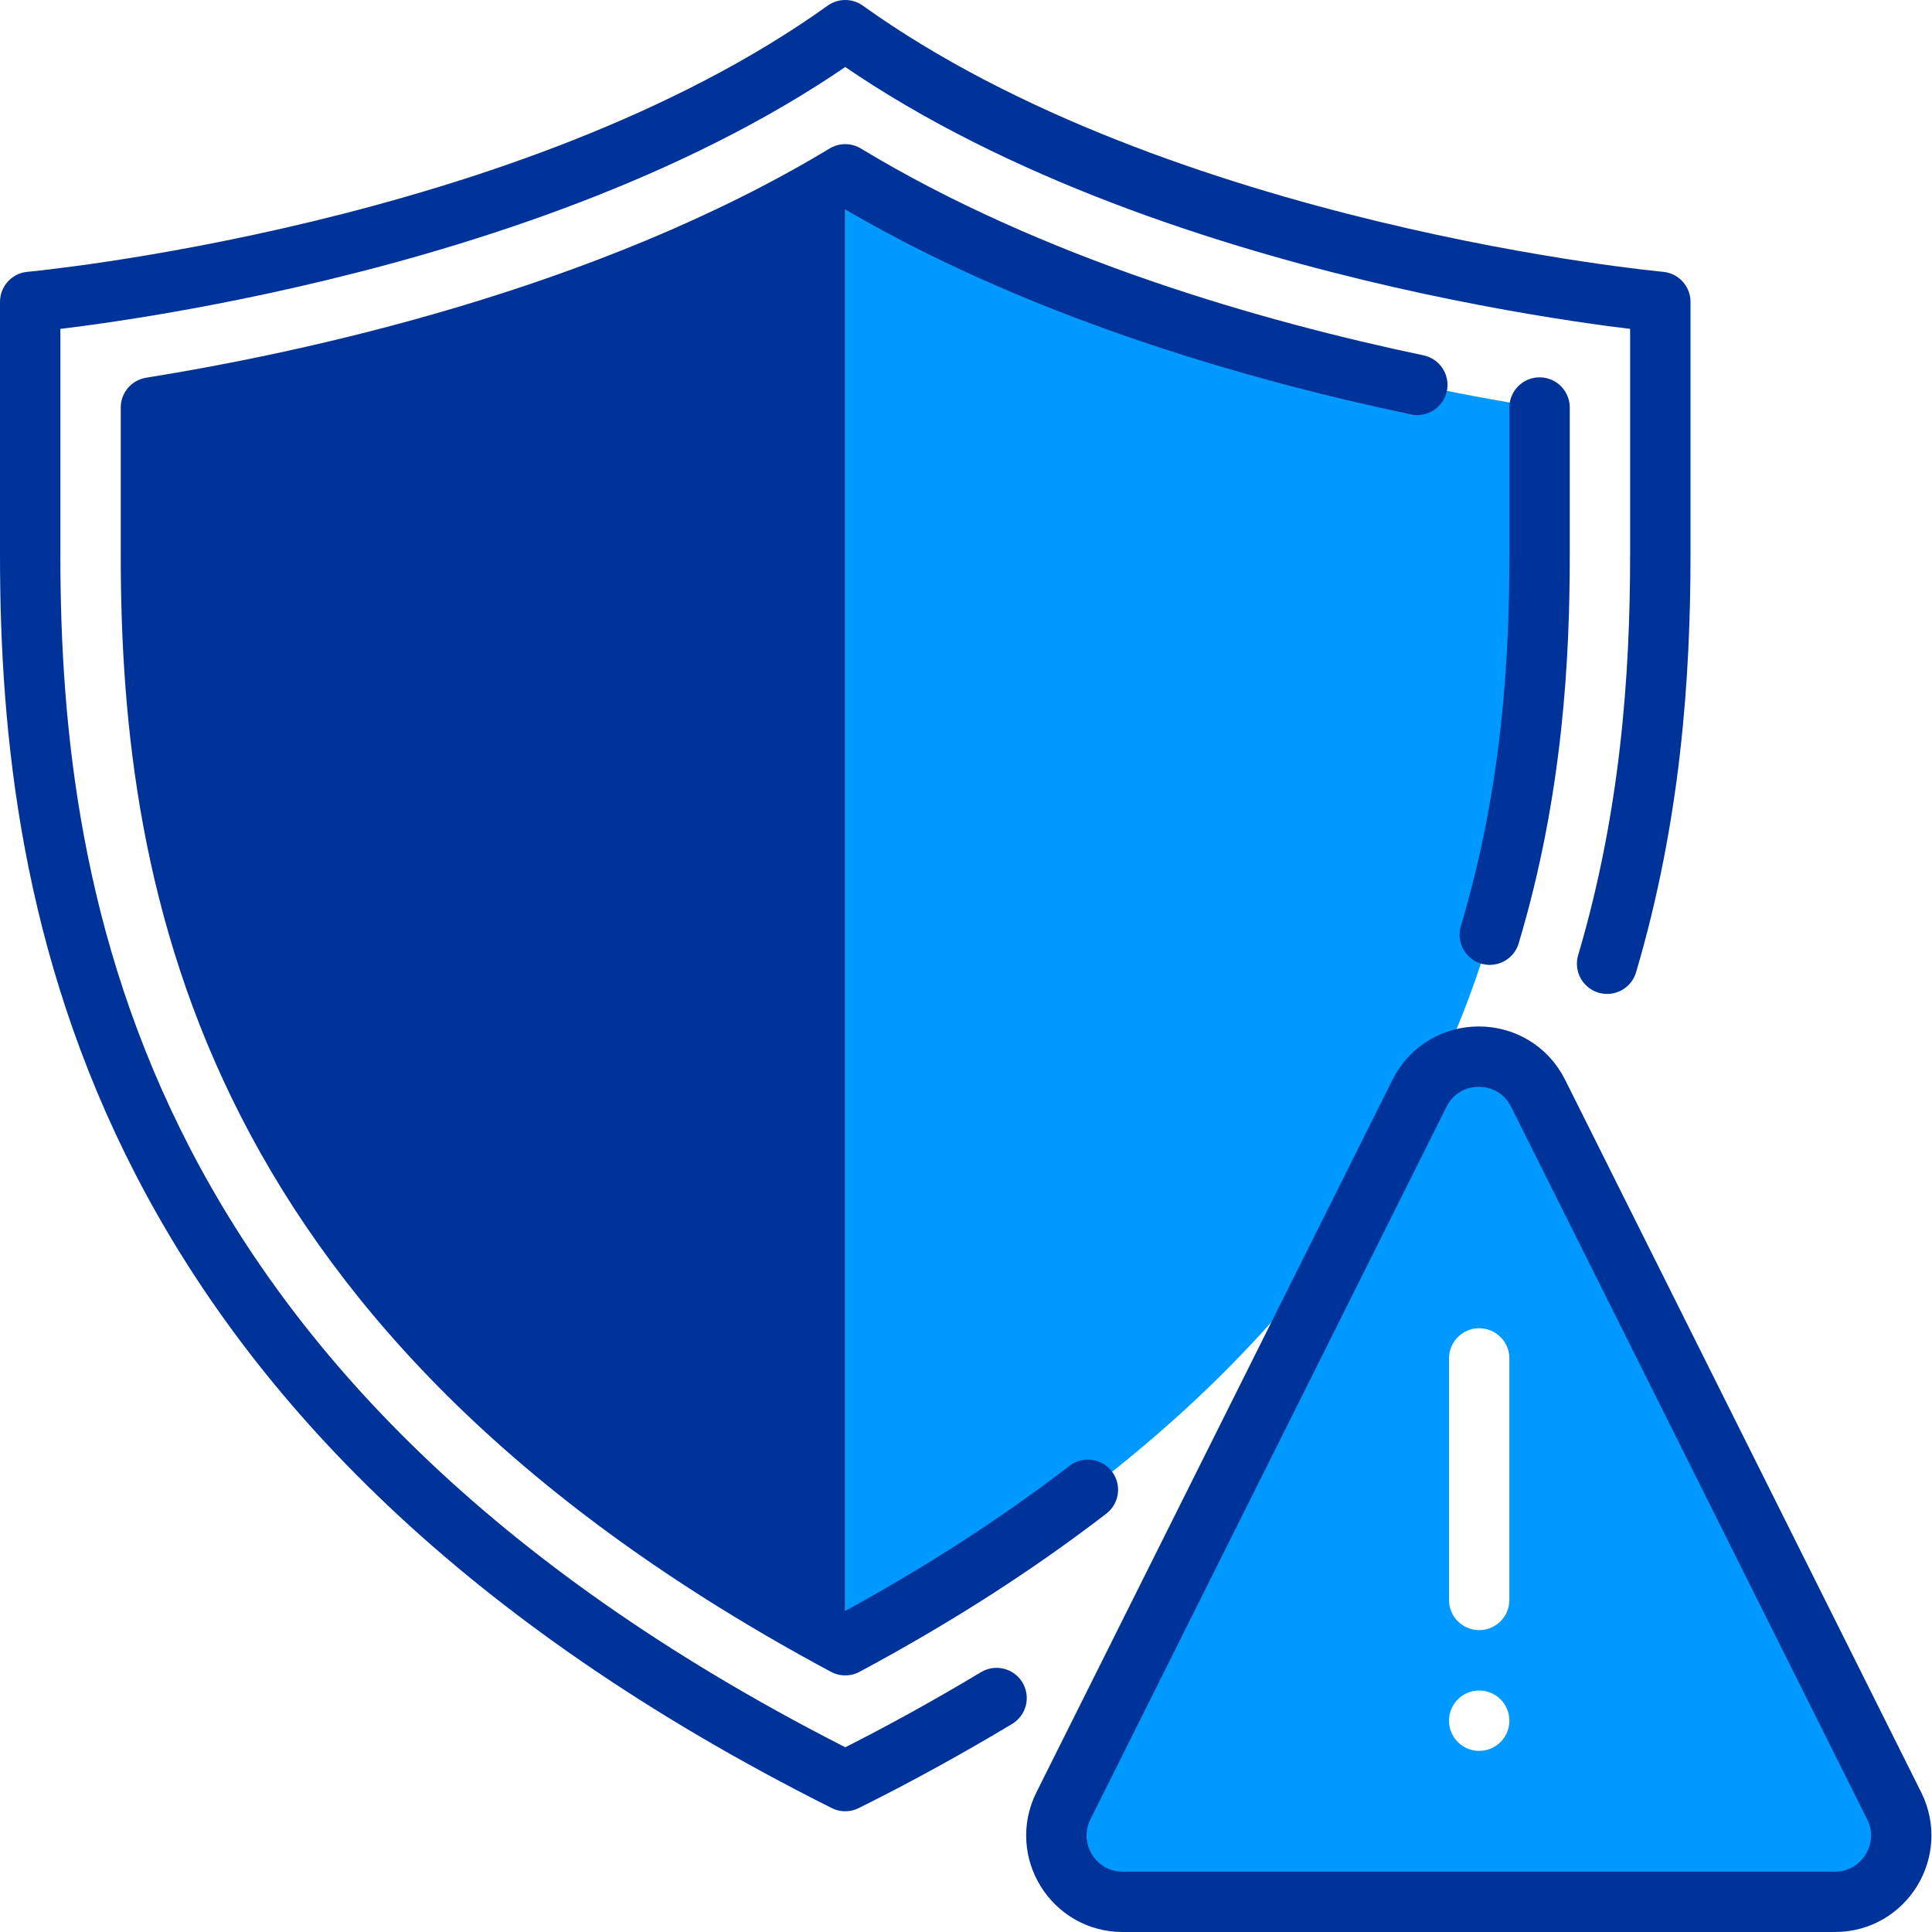
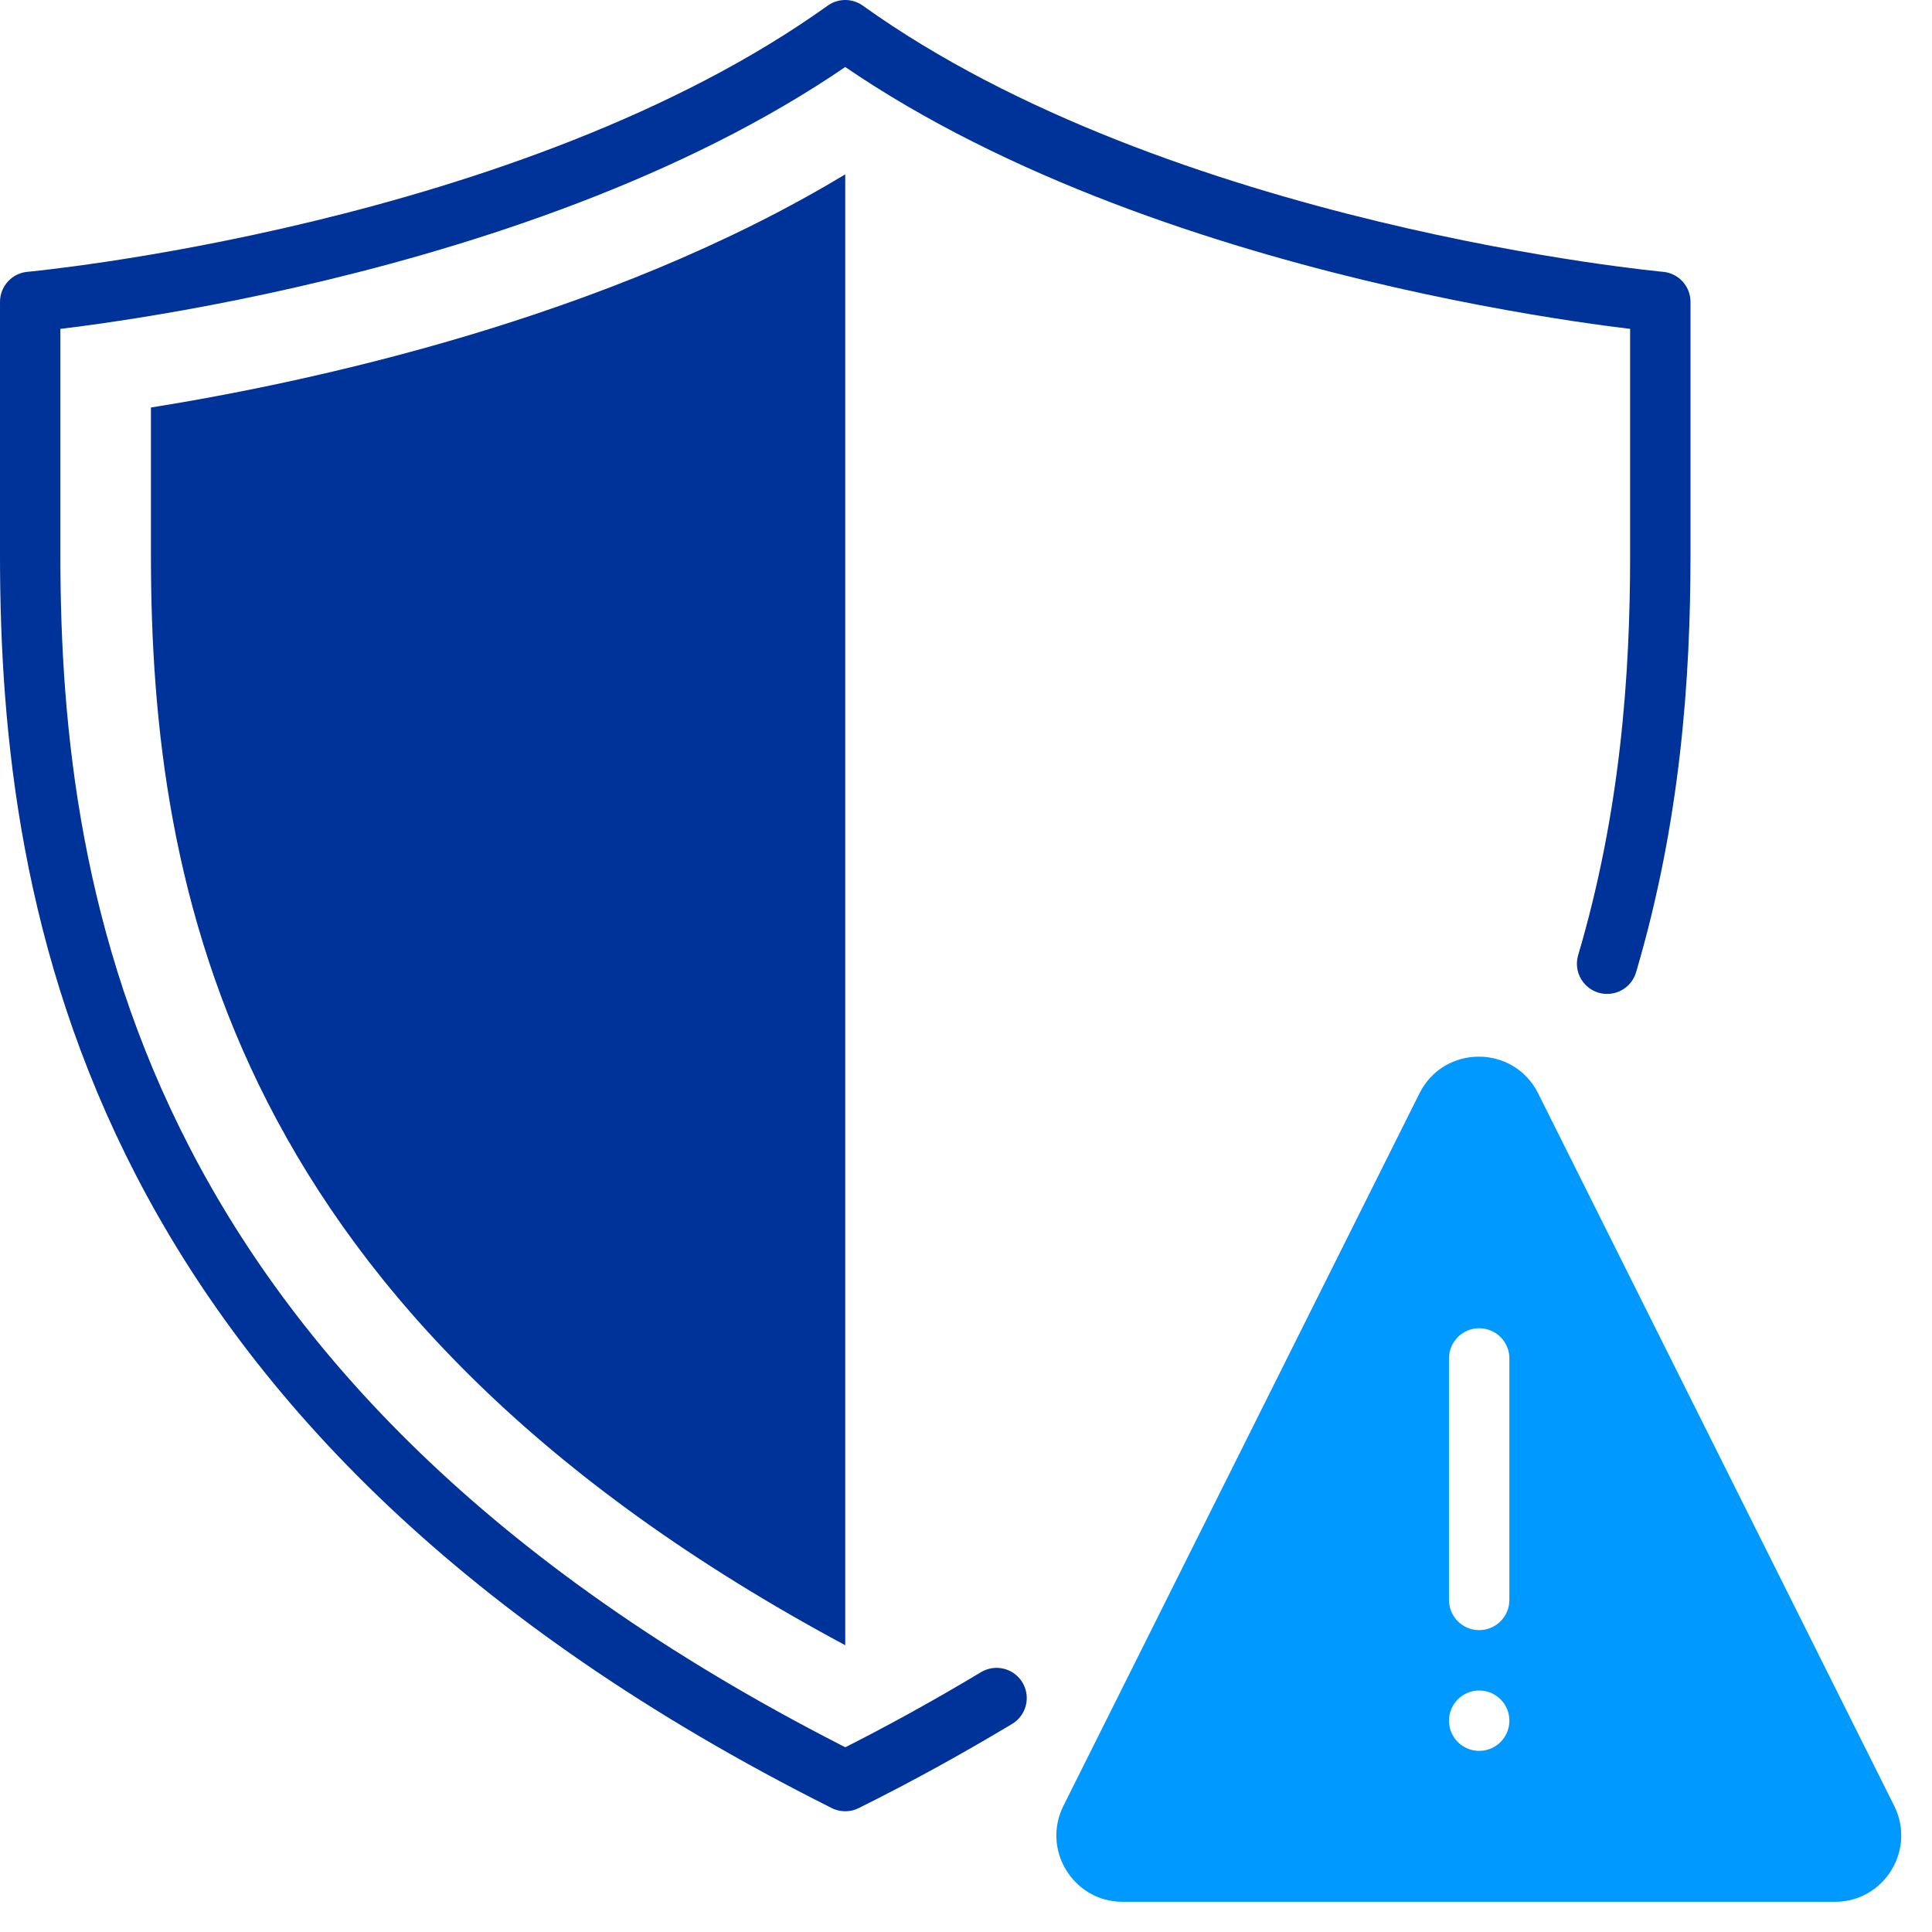
<svg xmlns="http://www.w3.org/2000/svg" width="155" height="155" viewBox="0 0 155 155" fill="none">
  <g clip-path="url(#clip0_101_212)">
    <path d="M67.812 13.986C48.619 25.581 24.764 30.667 12.109 32.695V44.562C12.109 71.506 18.558 105.594 67.812 131.992V13.986Z" fill="#003399" />
-     <path d="M67.812 131.992C117.067 105.594 123.516 71.506 123.516 44.562V32.695C110.861 30.667 87.006 25.581 67.812 13.986V131.992Z" fill="#0099FF" />
    <path d="M151.973 144.889L123.394 87.702C121.427 83.797 115.856 83.797 113.889 87.702L85.31 144.889C83.555 148.431 86.128 152.578 90.063 152.578H147.25C151.167 152.557 153.722 148.422 151.973 144.889ZM118.672 140.469C117.334 140.469 116.25 139.385 116.25 138.047C116.25 136.709 117.334 135.625 118.672 135.625C120.01 135.625 121.094 136.709 121.094 138.047C121.094 139.385 120.01 140.469 118.672 140.469ZM121.094 128.359C121.094 129.697 120.01 130.781 118.672 130.781C117.334 130.781 116.25 129.697 116.25 128.359V108.984C116.25 107.646 117.334 106.562 118.672 106.562C120.01 106.562 121.094 107.646 121.094 108.984V128.359Z" fill="#0099FF" />
    <path d="M79.952 136.23C76.168 138.501 72.142 140.741 67.812 142.891C9.052 113.435 2.422 72.656 2.422 44.562V24.219C2.422 24.219 42.504 20.556 67.812 2.422C93.121 20.556 133.203 24.219 133.203 24.219V44.562C133.203 54.28 132.416 65.542 128.935 77.318" stroke="#003399" stroke-width="4.844" stroke-linecap="round" stroke-linejoin="round" />
-     <path d="M113.707 30.879C100.599 28.124 82.768 23.038 67.812 13.986C48.619 25.581 24.764 30.667 12.109 32.695V44.562C12.109 71.506 18.558 105.594 67.812 131.992C74.987 128.147 81.496 123.97 87.278 119.519" stroke="#003399" stroke-width="4.844" stroke-linecap="round" stroke-linejoin="round" />
-     <path d="M119.52 74.987C123.031 63.272 123.516 52.373 123.516 44.562V32.695" stroke="#003399" stroke-width="4.844" stroke-linecap="round" stroke-linejoin="round" />
-     <path d="M147.25 152.578C151.167 152.557 153.722 148.422 151.973 144.889L123.394 87.702C121.427 83.797 115.856 83.797 113.889 87.702L85.31 144.889C83.555 148.431 86.128 152.578 90.063 152.578H147.25Z" stroke="#003399" stroke-width="4.844" stroke-linecap="round" stroke-linejoin="round" />
  </g>
  <defs>
    <clipPath id="clip0_101_212">
      <rect width="154.955" height="155" fill="white" />
    </clipPath>
  </defs>
</svg>